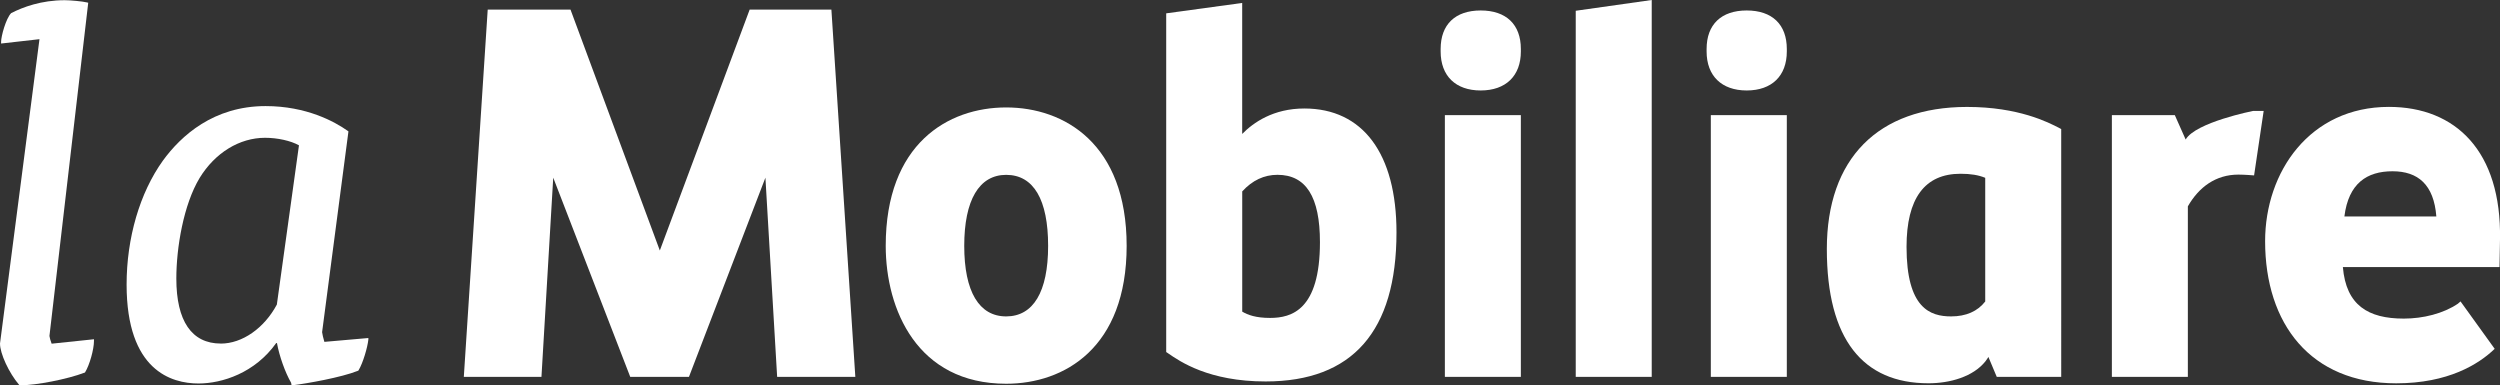
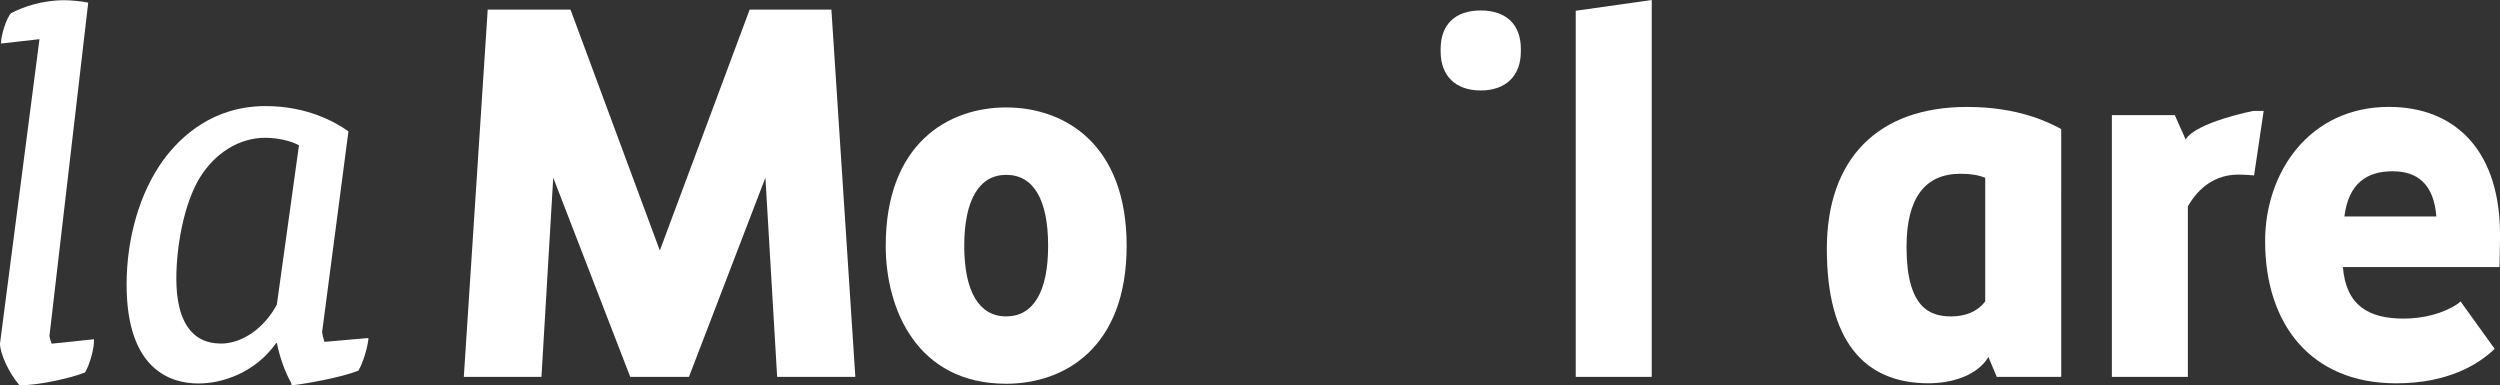
<svg xmlns="http://www.w3.org/2000/svg" id="Livello_2" viewBox="0 0 592.2 91.27">
  <rect x="0" y="0" width="592.2" height="91.27" fill="#333333" stroke="none" />
  <defs>
    <style>.cls-1{fill:#fff;}</style>
  </defs>
  <g id="Livello_24">
    <g id="_01.laMobiliare">
      <path class="cls-1" d="M518.27,89.27h-18.01V27.27h14.91l2.57,5.78c2.35-4.08,16-6.78,16-6.78h2.48l-2.27,15.28s-2.2-.19-3.72-.19c-5.36,0-9.36,2.96-11.97,7.52v40.38h0Z" />
      <path class="cls-1" d="M238.34,90.9c-21.06,0-28.53-17.59-28.53-32.67,0-24.17,14.74-32.78,28.53-32.78s28.54,8.62,28.54,32.78-14.74,32.67-28.54,32.67M238.34,41.42c-6.4,0-9.93,5.97-9.93,16.82s3.53,16.71,9.93,16.71,9.94-5.78,9.94-16.71-3.43-16.82-9.94-16.82" />
-       <path class="cls-1" d="M299.8,90.36c-13.46,0-20.28-4.71-23.19-6.73l-.36-.24V3.16l18-2.46v31.03c2.64-2.7,7.38-6.03,14.72-6.03,13.87,0,21.83,10.7,21.83,29.34,0,23.43-10.43,35.32-31,35.32M294.26,73.82c1.33.78,3.2,1.49,6.6,1.49,5.07,0,11.81-1.86,11.81-17.94,0-10.74-3.3-15.96-10.07-15.96-3.15,0-5.95,1.31-8.34,3.93v28.48Z" />
-       <path class="cls-1" d="M360.26,89.27h-18V27.27h18v62ZM350.75,21.43c-5.95,0-9.49-3.45-9.49-9.24v-.59c0-5.8,3.45-9.12,9.49-9.12s9.51,3.32,9.51,9.12v.59c0,5.78-3.56,9.24-9.51,9.24" />
+       <path class="cls-1" d="M360.26,89.27h-18h18v62ZM350.75,21.43c-5.95,0-9.49-3.45-9.49-9.24v-.59c0-5.8,3.45-9.12,9.49-9.12s9.51,3.32,9.51,9.12v.59c0,5.78-3.56,9.24-9.51,9.24" />
      <polygon class="cls-1" points="373.26 2.55 373.26 89.27 391.26 89.27 391.26 0 373.26 2.55" />
-       <path class="cls-1" d="M423.26,89.27h-18V27.27h18v62ZM413.76,21.43c-5.94,0-9.5-3.46-9.5-9.24v-.59c0-5.8,3.47-9.12,9.5-9.12s9.5,3.32,9.5,9.12v.59c0,5.79-3.55,9.24-9.5,9.24" />
      <path class="cls-1" d="M487.87,30.36c-2.65-1.38-9.7-5.03-21.91-5.03-21.11,0-33.22,12.26-33.22,33.65s8.54,31.81,24.07,31.81c5.08,0,10.61-1.54,13.53-5.24.41-.53.67-1,.67-1l1.98,4.72h15.27V30.57l-.39-.21ZM470.26,71.42c-1.82,2.33-4.54,3.53-8.08,3.53-4.92,0-10.56-1.88-10.56-16.47,0-11.49,4.3-17.32,12.79-17.32,2.4,0,4.24.3,5.85.96v29.3h0Z" />
      <path class="cls-1" d="M566.74,40.57c6.03,0,9.79,3.15,10.38,10.7h-21.78c.98-7.86,5.36-10.7,11.4-10.7M582.26,71.92c-3.47,2.36-8.29,3.55-12.85,3.55-8.45,0-13.67-3.16-14.43-12.2h37.1l.12-6.62c.36-20.79-10.47-31.33-26.32-31.33-18.73,0-29.32,15.37-29.32,31.82,0,19.57,10.78,33.66,31.05,33.66,12.32,0,19.54-4.52,23.33-8.17l-8.09-11.23-.59.51h0Z" />
      <polygon class="cls-1" points="177.58 2.27 156.3 59.34 135.14 2.27 115.53 2.27 109.87 89.27 128.26 89.27 131.05 42.09 149.29 89.27 163.2 89.27 181.31 42.09 184.09 89.27 202.61 89.27 196.94 2.27 177.58 2.27" />
      <path class="cls-1" d="M11.71,79.61L20.9.65l-.28-.07c-1.03-.26-3.95-.53-5.29-.53C9.8.05,5.42,1.68,2.64,3.11,1.41,4.37.26,8.56.26,9.93v.38l9.09-1.03L0,81.38c0,2.37,2.11,6.94,4.52,9.77l.11.12h.15c3.79,0,11.2-1.45,15.23-2.99l.11-.04.06-.09c1.05-1.73,2.08-5.4,2.08-7.41v-.38l-10.03,1.05c-.24-.58-.5-1.57-.51-1.79" />
      <path class="cls-1" d="M52.3,81.38c-6.89,0-10.53-5.33-10.53-15.4,0-7.3,1.7-17.5,5.52-23.83,3.64-5.95,9.43-9.51,15.49-9.51,2.95,0,6.07.69,8.04,1.78l-5.24,37.73c-3,5.61-8.21,9.24-13.28,9.24M76.84,80.99c-.24-.74-.53-2.06-.54-2.31l6.24-47.56-.17-.12c-3.1-2.19-9.77-5.87-19.46-5.87-12.31,0-20.03,7.02-24.32,12.92-5.47,7.61-8.6,18.31-8.6,29.36,0,20.39,10.66,23.43,17.02,23.43,5.63,0,13.4-2.51,18.41-9.57h.19c.55,3.07,1.94,6.96,3.35,9.4l.11.6h.19c3.53-.43,11.54-1.85,15.52-3.43l.1-.04.06-.09c1.04-1.71,2.11-5.38,2.32-7.27v-.37l-10.41.91h-.01Z" />
    </g>
  </g>
</svg>